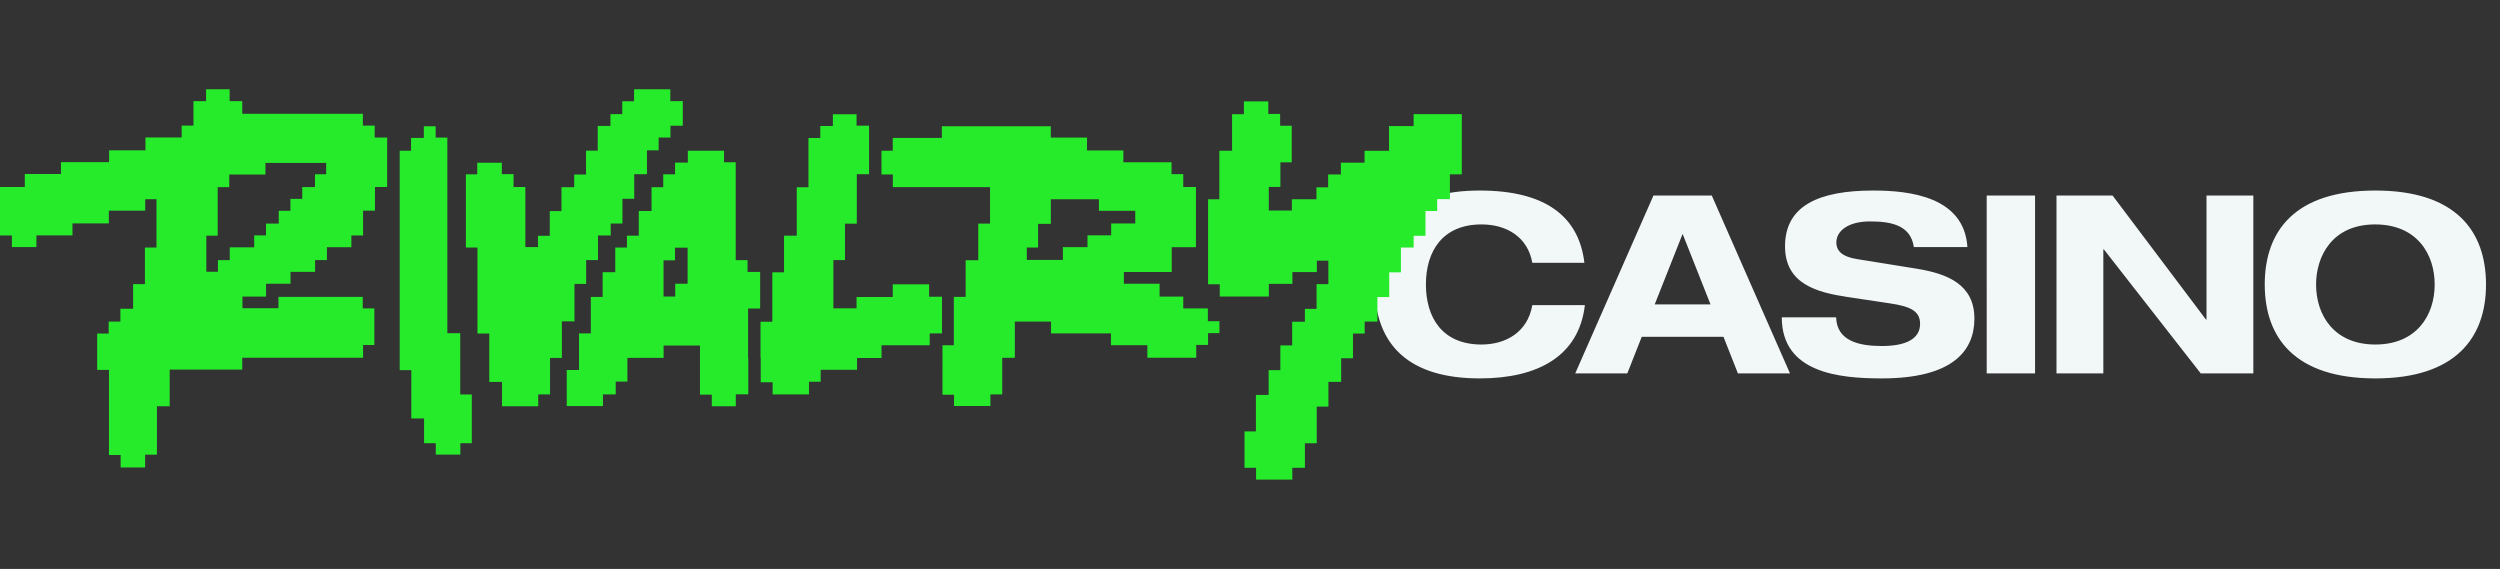
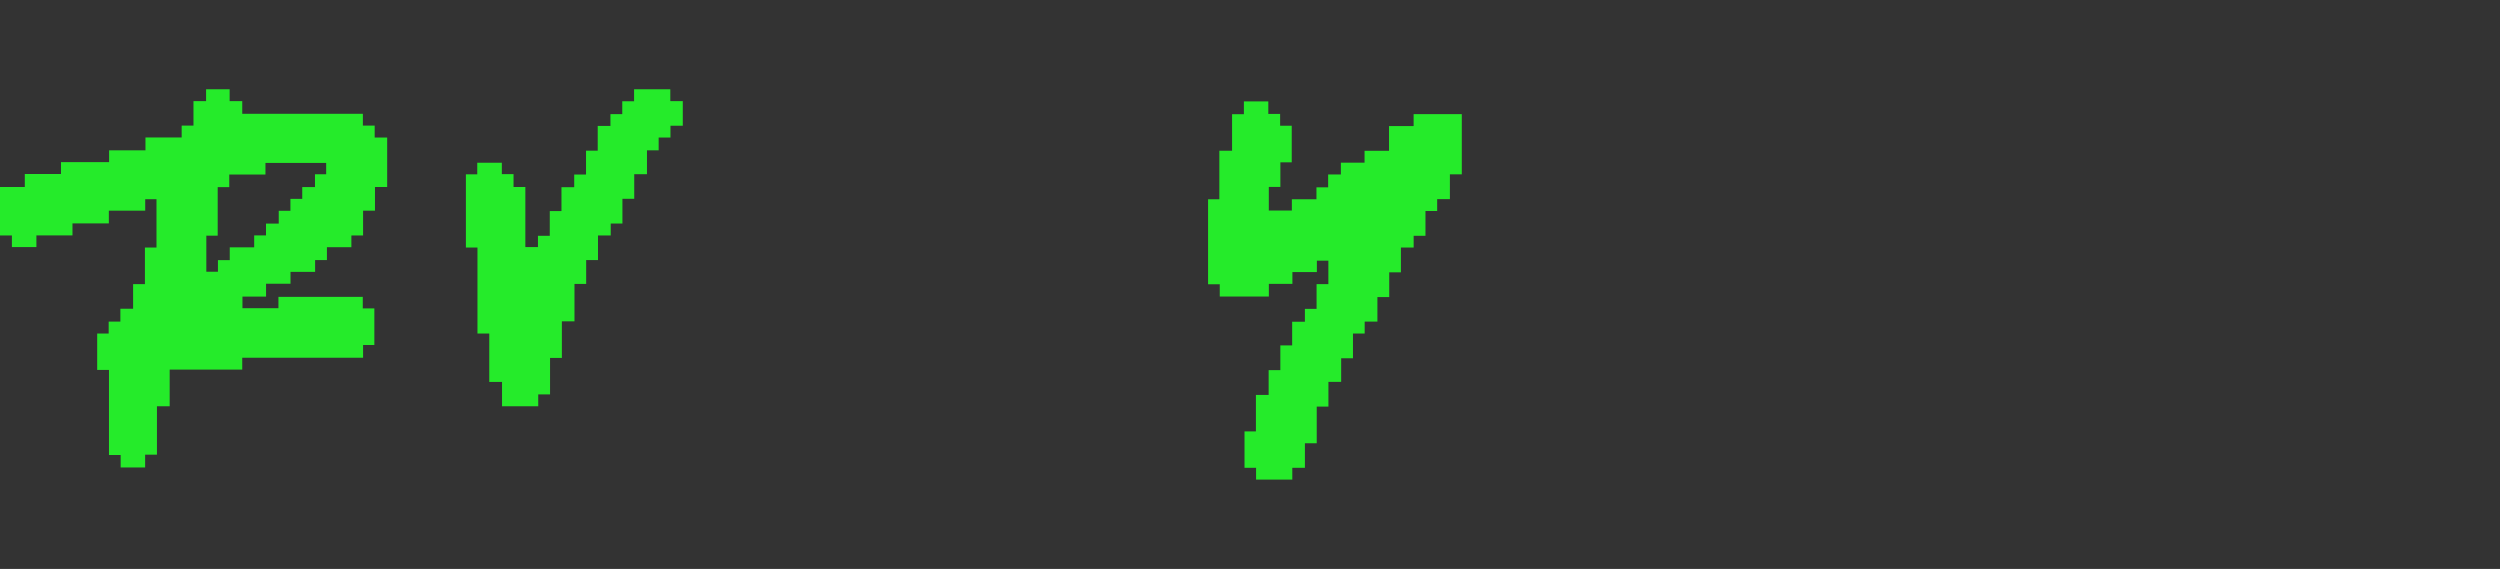
<svg xmlns="http://www.w3.org/2000/svg" width="602" height="137" fill="none">
  <rect width="100%" height="100%" fill="#333333" stroke="none" />
-   <path fill="#F2F8F8" d="M331 68.5c0-15.12 8.82-22.62 25.32-22.62 15.84 0 23.88 6.24 25.2 17.4h-12.54c-1.08-6.12-6.06-9.24-12.24-9.24-9.3 0-13.38 6.36-13.38 14.46 0 7.92 3.9 14.46 13.38 14.46 5.76 0 11.1-2.88 12.24-9.48h12.66c-1.44 12.3-11.34 17.64-25.32 17.64-16.56 0-25.32-7.56-25.32-22.62Zm67.154-21.42h14.04l18.84 42.84h-12.54l-3.48-8.82h-19.68l-3.48 8.82h-12.54l18.84-42.84Zm7.02 9.24-6.72 16.98h13.44l-6.72-16.98Zm24.659 3c0-9.84 8.22-13.44 21.24-13.44 8.82 0 21.9 1.5 22.68 13.62h-12.9c-.78-5.52-5.94-6.18-10.62-6.18-5.16 0-8.04 2.28-8.04 5.04 0 2.22 1.62 3.48 4.92 4.02l14.52 2.34c7.32 1.2 13.8 3.78 13.8 12 0 7.8-5.28 14.4-22.32 14.4-10.2 0-24.06-1.32-24.06-14.7h13.08c.18 5.7 5.52 6.9 11.04 6.9 5.7 0 9.18-1.68 9.18-5.34 0-3.12-2.4-4.2-7.2-4.92l-10.38-1.56c-7.02-1.08-14.94-3-14.94-12.18Zm48.565-12.24h11.64v42.84h-11.64V47.08Zm16.805 0h13.5l22.5 29.88h.12V47.08h11.28v42.84h-12.66l-23.34-29.88h-.12v29.88h-11.28V47.08ZM545.35 68.5c0-12.9 7.26-22.62 26.64-22.62 19.32 0 26.64 9.72 26.64 22.62s-7.38 22.62-26.64 22.62c-19.32 0-26.64-9.72-26.64-22.62Zm26.58-14.46c-10.5 0-14.22 7.86-14.22 14.46 0 7.38 4.32 14.46 14.28 14.46 9.9 0 14.28-7.02 14.28-14.46 0-7.38-4.32-14.46-14.34-14.46Z" />
  <path fill="#25EB2A" d="M55.297 21.5v2.85h3.036v3.059h29.046v2.839h2.845v2.87h3.006v11.907h-2.936v5.708H87.43v5.96h-2.816v2.838h-5.89v3.09h-2.846v2.84h-5.922v2.868h-5.891v3.09h-5.681v2.8h8.666v-2.73h20.31v2.77h2.785v8.817H87.43v3.06H58.333v2.87H40.859v8.818h-3.066v11.657h-2.846v3.08h-5.89v-2.99H26.24V89.086h-2.836v-8.778h2.766v-2.87h2.815v-3.09h3.066V68.42h2.845v-8.818h2.786V47.965h-2.715v2.768H26.21v3.06h-8.757v2.89H8.767V59.5H2.866v-2.799H0V45.035h5.972v-3.13h8.716v-2.869h11.583v-2.84h8.757v-3.089h8.717v-2.87h2.845V24.35h3.036V21.5h5.68-.02.01ZM52.42 45.025v11.718h-2.735v8.697h2.795v-2.799h2.846v-3.09h5.881v-2.869h2.846v-2.839h3.066v-3.09h2.815v-2.869h2.846v-2.839h3.066v-3.09h2.695v-2.718H63.923v2.798h-8.716v3.02H52.36l.03-.03h.03ZM302.464 115.5v-2.849h-2.785v-8.778h2.745v-8.778h3.066v-5.96h2.816v-5.958h2.845v-5.708h3.066v-3.09h2.815v-5.96h2.836v-5.657h-2.765v2.748h-5.892v2.84h-5.671v3.06h-11.823v-2.96h-2.815V47.984h2.715V36.297h3.066V27.5h2.846v-3.08h5.881v3.01h2.845v2.839h2.796v8.818h-2.735v5.929h-2.786v5.688h5.551v-2.729h5.921v-2.869h2.816v-3.09h3.066v-2.839h5.701v-2.869h5.891v-5.959h5.922V27.48H352v14.506h-2.866v5.96h-3.065v2.869h-2.816v5.959h-2.845v2.839h-3.066v5.959h-2.816v5.959h-2.845v5.909h-3.066v2.869h-2.816v5.959h-2.845v5.688h-3.066v5.959h-2.816v8.818h-2.845v5.909h-3.036v2.849h-8.737l.01.01Zm-141.052-94v2.85h3.006v5.928h-2.966v2.84h-2.846v3.089h-2.815v5.738h-3.066v5.93h-2.845v5.958h-2.816v2.87h-3.066v5.928h-2.845v5.739h-2.816v9.008h-3.036v8.819h-2.845v8.778h-2.846v2.849h-8.716v-5.86h-3.076V80.309h-2.846V59.602h-2.785V41.985h2.735v-2.799h5.921v2.75h2.816v3.09h2.845V59.5h3.036v-2.718h2.846v-5.96h2.815v-5.738h3.066v-3.06h2.846v-5.738h2.815v-5.959h3.066V27.49h2.845v-3.11h2.846V21.5h8.737-.01Z" />
-   <path fill="#25EB2A" d="M214.995 45.095v-3.09h-2.735v-5.708h2.715v-3.09h11.823v-2.799h26.241v2.73h8.717v3.089h8.757v2.84h11.602v2.868h2.815v3.09h3.056v14.506h-5.831v5.96h-11.522v2.838h8.596v3.09h5.701v2.84h5.922v3.09h2.785v2.868h-2.735v2.84h-2.846v3.08h-11.772v-3.01h-8.757v-2.84h-14.438v-2.849h-8.717v8.718h-3.036v8.819h-2.845v2.798h-8.757v-2.728h-2.786V83.137h2.736V71.48h2.845v-8.82h3.036v-8.818h2.836v-8.778h-23.356l-.05.03Zm58.343 5.658h-8.717v-2.769h-11.582v5.93h-3.066v5.688h-2.715v2.99h8.686v-3.08h5.922v-2.84h5.701v-2.869h5.801v-3.09l-.02.03-.01.01Zm-159.749 55.969h-2.735v2.749h-5.921v-2.749h-2.816v-5.959h-3.076V89.126h-2.795V36.297h2.735v-3.09h3.076v-2.799h2.846v2.73h2.815v47.1h3.106v14.757h2.785v11.717h-.02v.01Zm66.549-20.566V74.298h2.906V65.48h-3.036v-2.839h-2.846V39.066h-2.815v-2.769h-8.717v2.85h-3.076v2.838h-2.845v3.09h-2.816v5.739h-3.076v5.928h-2.845v2.87h-2.816v5.929h-3.036V71.5h-2.845v8.778h-2.846v8.818h-2.955v8.677h8.716v-2.798h3.076v-3.09h2.816v-5.709h8.717v-2.97h8.757v11.829h2.845v2.789h5.781v-2.87h3.006v-8.798h-.05ZM165.58 68.33h-2.986v3.08h-2.815v-8.728h2.765v-3.04h3.036v8.699-.01Z" />
-   <path fill="#25EB2A" d="M223.732 71.42v-2.96h-8.757v3.06h-8.717v2.728h-5.58V62.631h2.795v-8.778h2.846V41.945h2.955V30.258h-3.016v-2.749h-5.701v2.84h-3.035v2.888h-2.846v11.858h-2.815v11.657h-3.066v8.819h-2.816v11.908h-2.845v8.697h.05v5.88h2.865v2.919h8.757v-3.06h2.816v-2.87h8.757v-2.838h5.891v-3.06h11.602v-2.87h2.956V71.46h-3.016l-.05-.03-.03-.01Z" />
</svg>